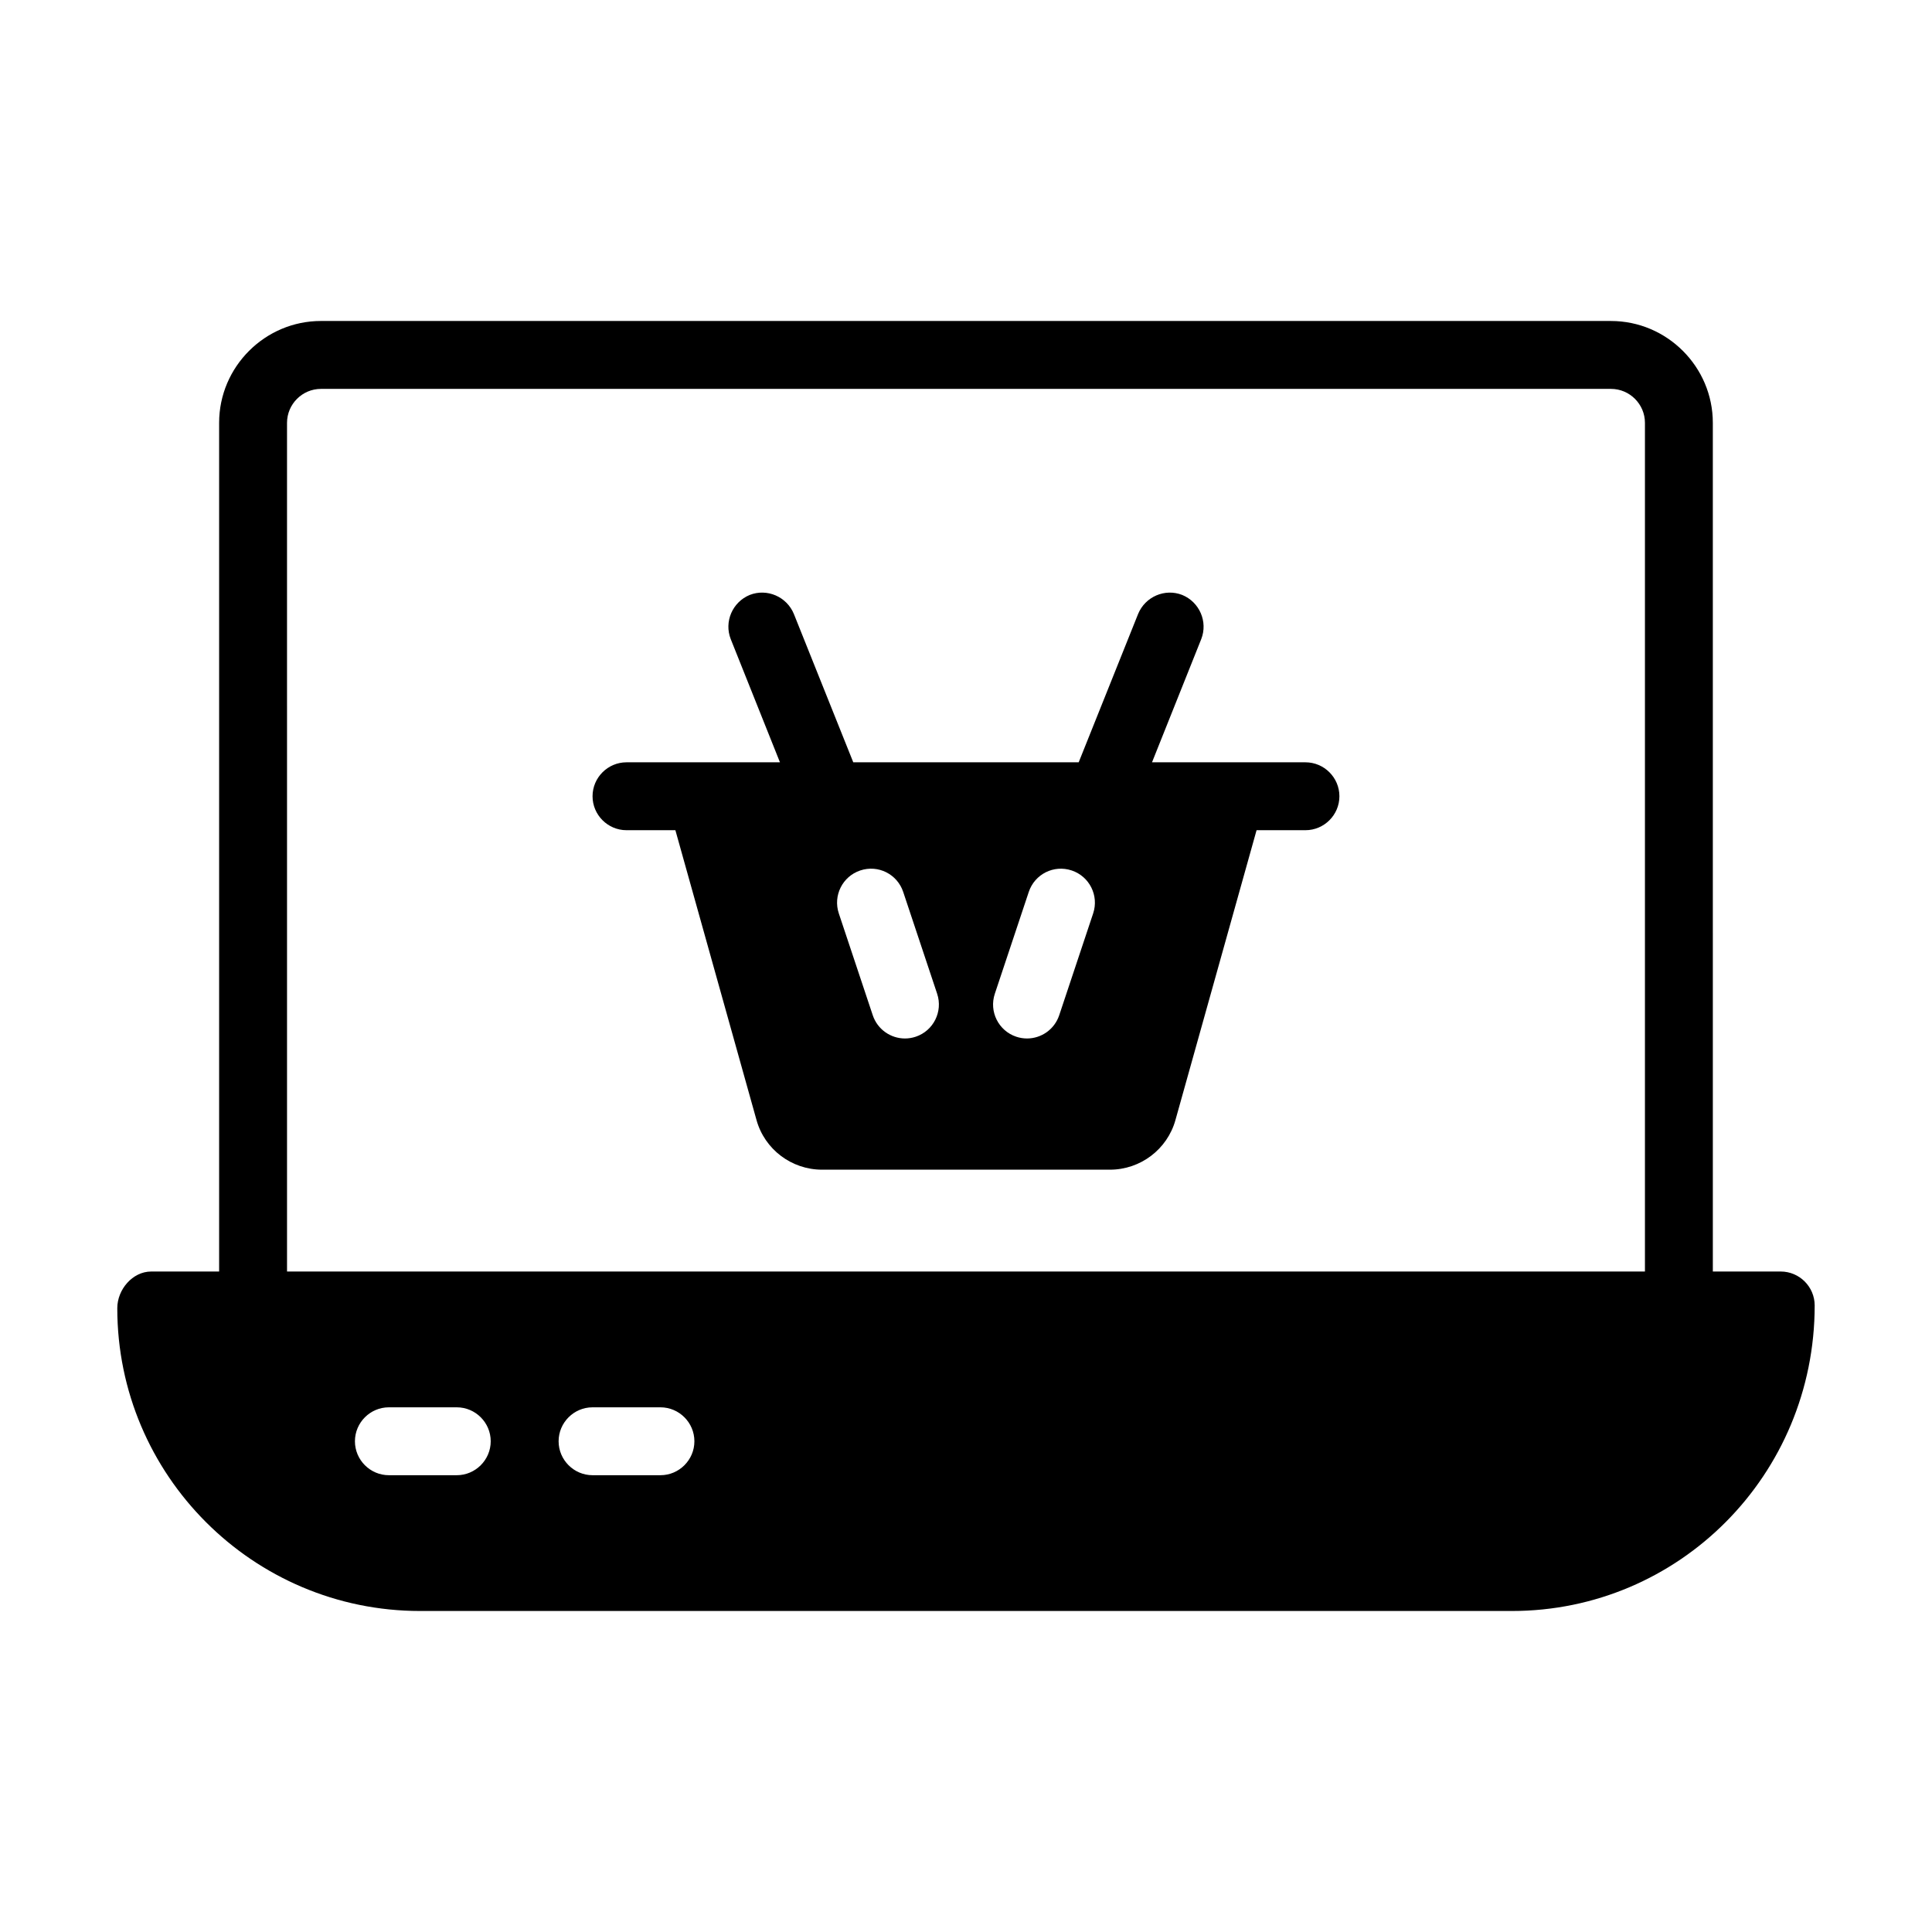
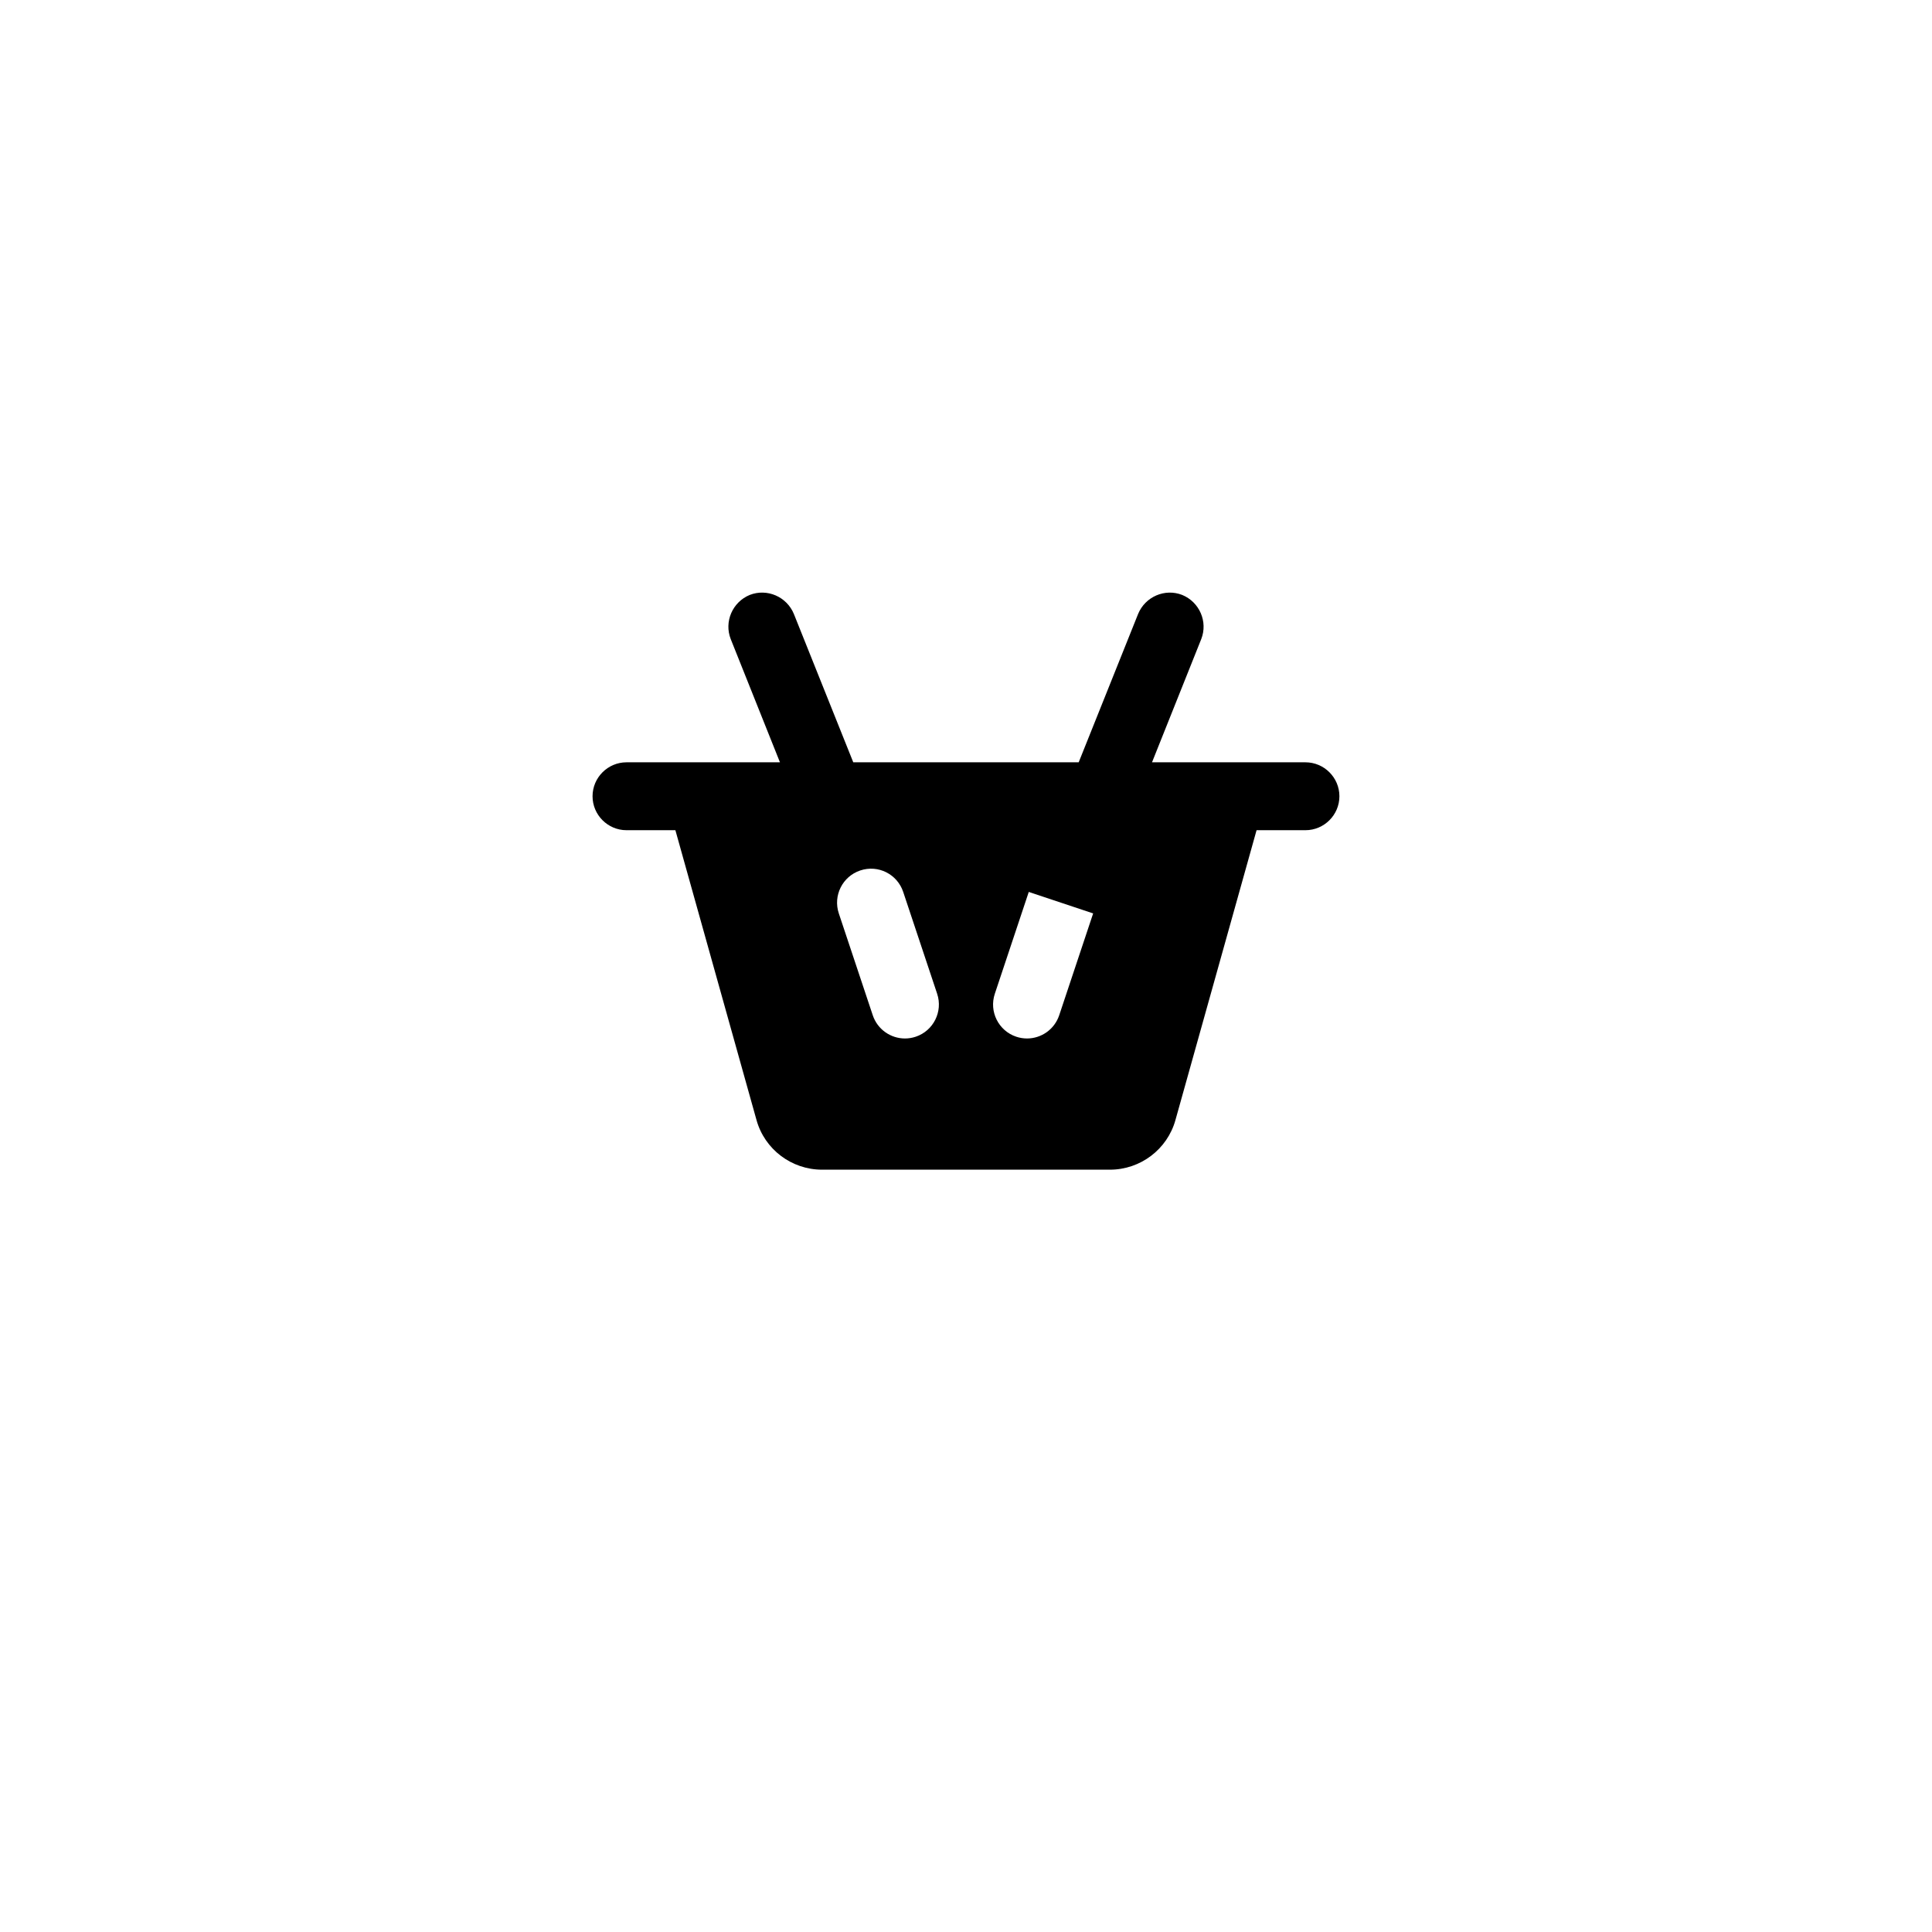
<svg xmlns="http://www.w3.org/2000/svg" fill="#000000" width="800px" height="800px" version="1.1" viewBox="144 144 512 512">
  <g>
-     <path d="m255.33 570.93h289.33c44.262 0 80.25-35.984 80.25-80.969 0-4.949-4.047-8.996-8.996-8.996h-17.992l-0.004-224.91c0-14.844-12.145-26.988-26.988-26.988l-341.87-0.004c-14.844 0-26.988 12.145-26.988 26.988v224.91l-17.992 0.004c-4.949 0-8.996 4.769-8.996 9.715-0.004 44.266 35.984 80.25 80.246 80.25zm9.719-35.984h-17.992c-4.949 0-8.996-4.047-8.996-8.996s4.047-8.996 8.996-8.996h17.992c4.949 0 8.996 4.047 8.996 8.996 0 4.945-4.051 8.996-8.996 8.996zm53.977 0h-17.992c-4.949 0-8.996-4.047-8.996-8.996s4.047-8.996 8.996-8.996h17.992c4.949 0 8.996 4.047 8.996 8.996 0.004 4.945-4.047 8.996-8.996 8.996zm-98.961-278.89c0-4.949 4.047-8.996 8.996-8.996h341.87c4.949 0 8.996 4.047 8.996 8.996v224.91h-359.86z" />
-     <path d="m489.96 346.02h-40.664l13.047-32.656c1.801-4.59-0.449-9.805-5.039-11.695-4.59-1.801-9.805 0.449-11.695 5.039l-15.746 39.312h-59.738l-15.742-39.316c-1.891-4.59-7.106-6.836-11.695-5.039-4.59 1.891-6.836 7.106-5.039 11.695l13.047 32.66h-40.668c-4.949 0-8.996 4.047-8.996 8.996s4.047 8.996 8.996 8.996h12.957l21.504 76.832c2.156 7.734 9.266 13.133 17.359 13.133h76.289c8.098 0 15.203-5.398 17.363-13.137l21.504-76.828h12.957c4.949 0 8.996-4.047 8.996-8.996s-4.047-8.996-8.996-8.996zm-103.29 72.723c-0.949 0.316-1.906 0.465-2.848 0.465-3.769 0-7.273-2.387-8.531-6.156l-8.996-26.988c-1.574-4.715 0.977-9.809 5.684-11.383 4.762-1.59 9.805 0.98 11.379 5.688l8.996 26.988c1.57 4.719-0.977 9.816-5.684 11.387zm47.027-32.68-8.996 26.988c-1.258 3.769-4.762 6.156-8.531 6.156-0.941 0-1.898-0.148-2.848-0.465-4.711-1.574-7.258-6.668-5.684-11.383l8.996-26.988c1.574-4.711 6.625-7.277 11.379-5.688 4.711 1.57 7.258 6.668 5.684 11.379z" />
+     <path d="m489.96 346.02h-40.664l13.047-32.656c1.801-4.59-0.449-9.805-5.039-11.695-4.59-1.801-9.805 0.449-11.695 5.039l-15.746 39.312h-59.738l-15.742-39.316c-1.891-4.59-7.106-6.836-11.695-5.039-4.59 1.891-6.836 7.106-5.039 11.695l13.047 32.66h-40.668c-4.949 0-8.996 4.047-8.996 8.996s4.047 8.996 8.996 8.996h12.957l21.504 76.832c2.156 7.734 9.266 13.133 17.359 13.133h76.289c8.098 0 15.203-5.398 17.363-13.137l21.504-76.828h12.957c4.949 0 8.996-4.047 8.996-8.996s-4.047-8.996-8.996-8.996zm-103.29 72.723c-0.949 0.316-1.906 0.465-2.848 0.465-3.769 0-7.273-2.387-8.531-6.156l-8.996-26.988c-1.574-4.715 0.977-9.809 5.684-11.383 4.762-1.59 9.805 0.98 11.379 5.688l8.996 26.988c1.57 4.719-0.977 9.816-5.684 11.387zm47.027-32.68-8.996 26.988c-1.258 3.769-4.762 6.156-8.531 6.156-0.941 0-1.898-0.148-2.848-0.465-4.711-1.574-7.258-6.668-5.684-11.383l8.996-26.988z" />
  </g>
</svg>